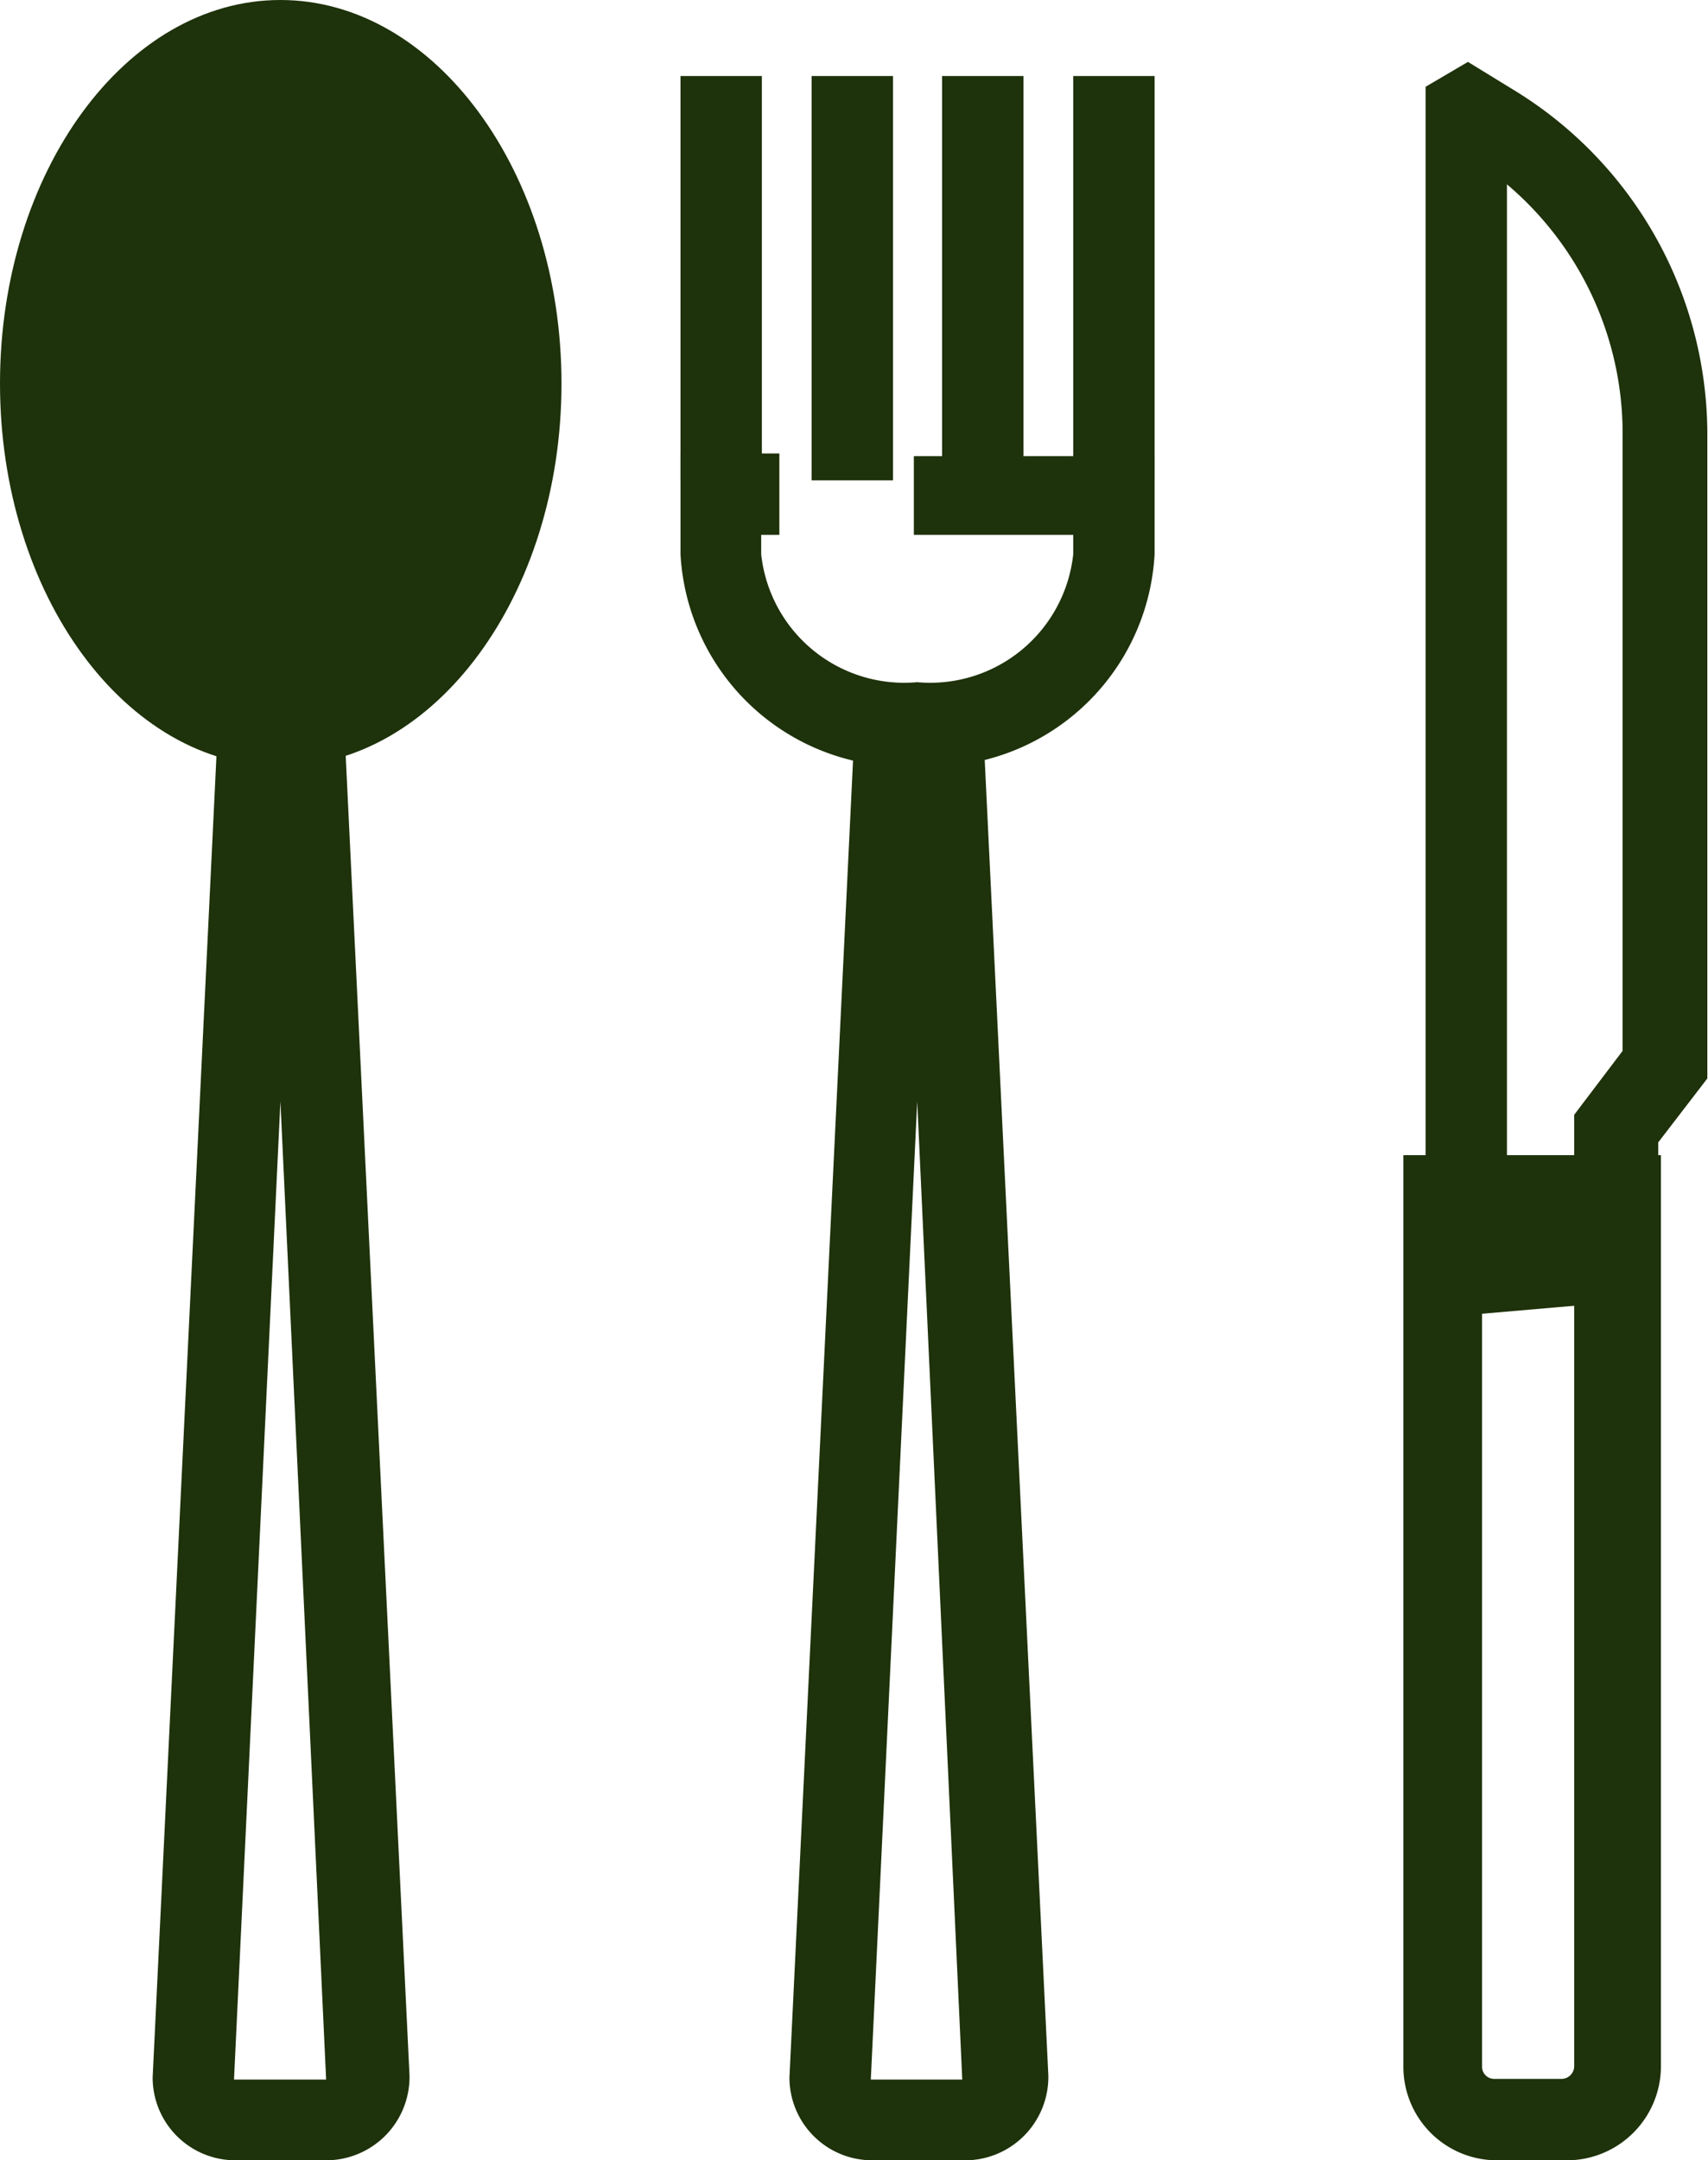
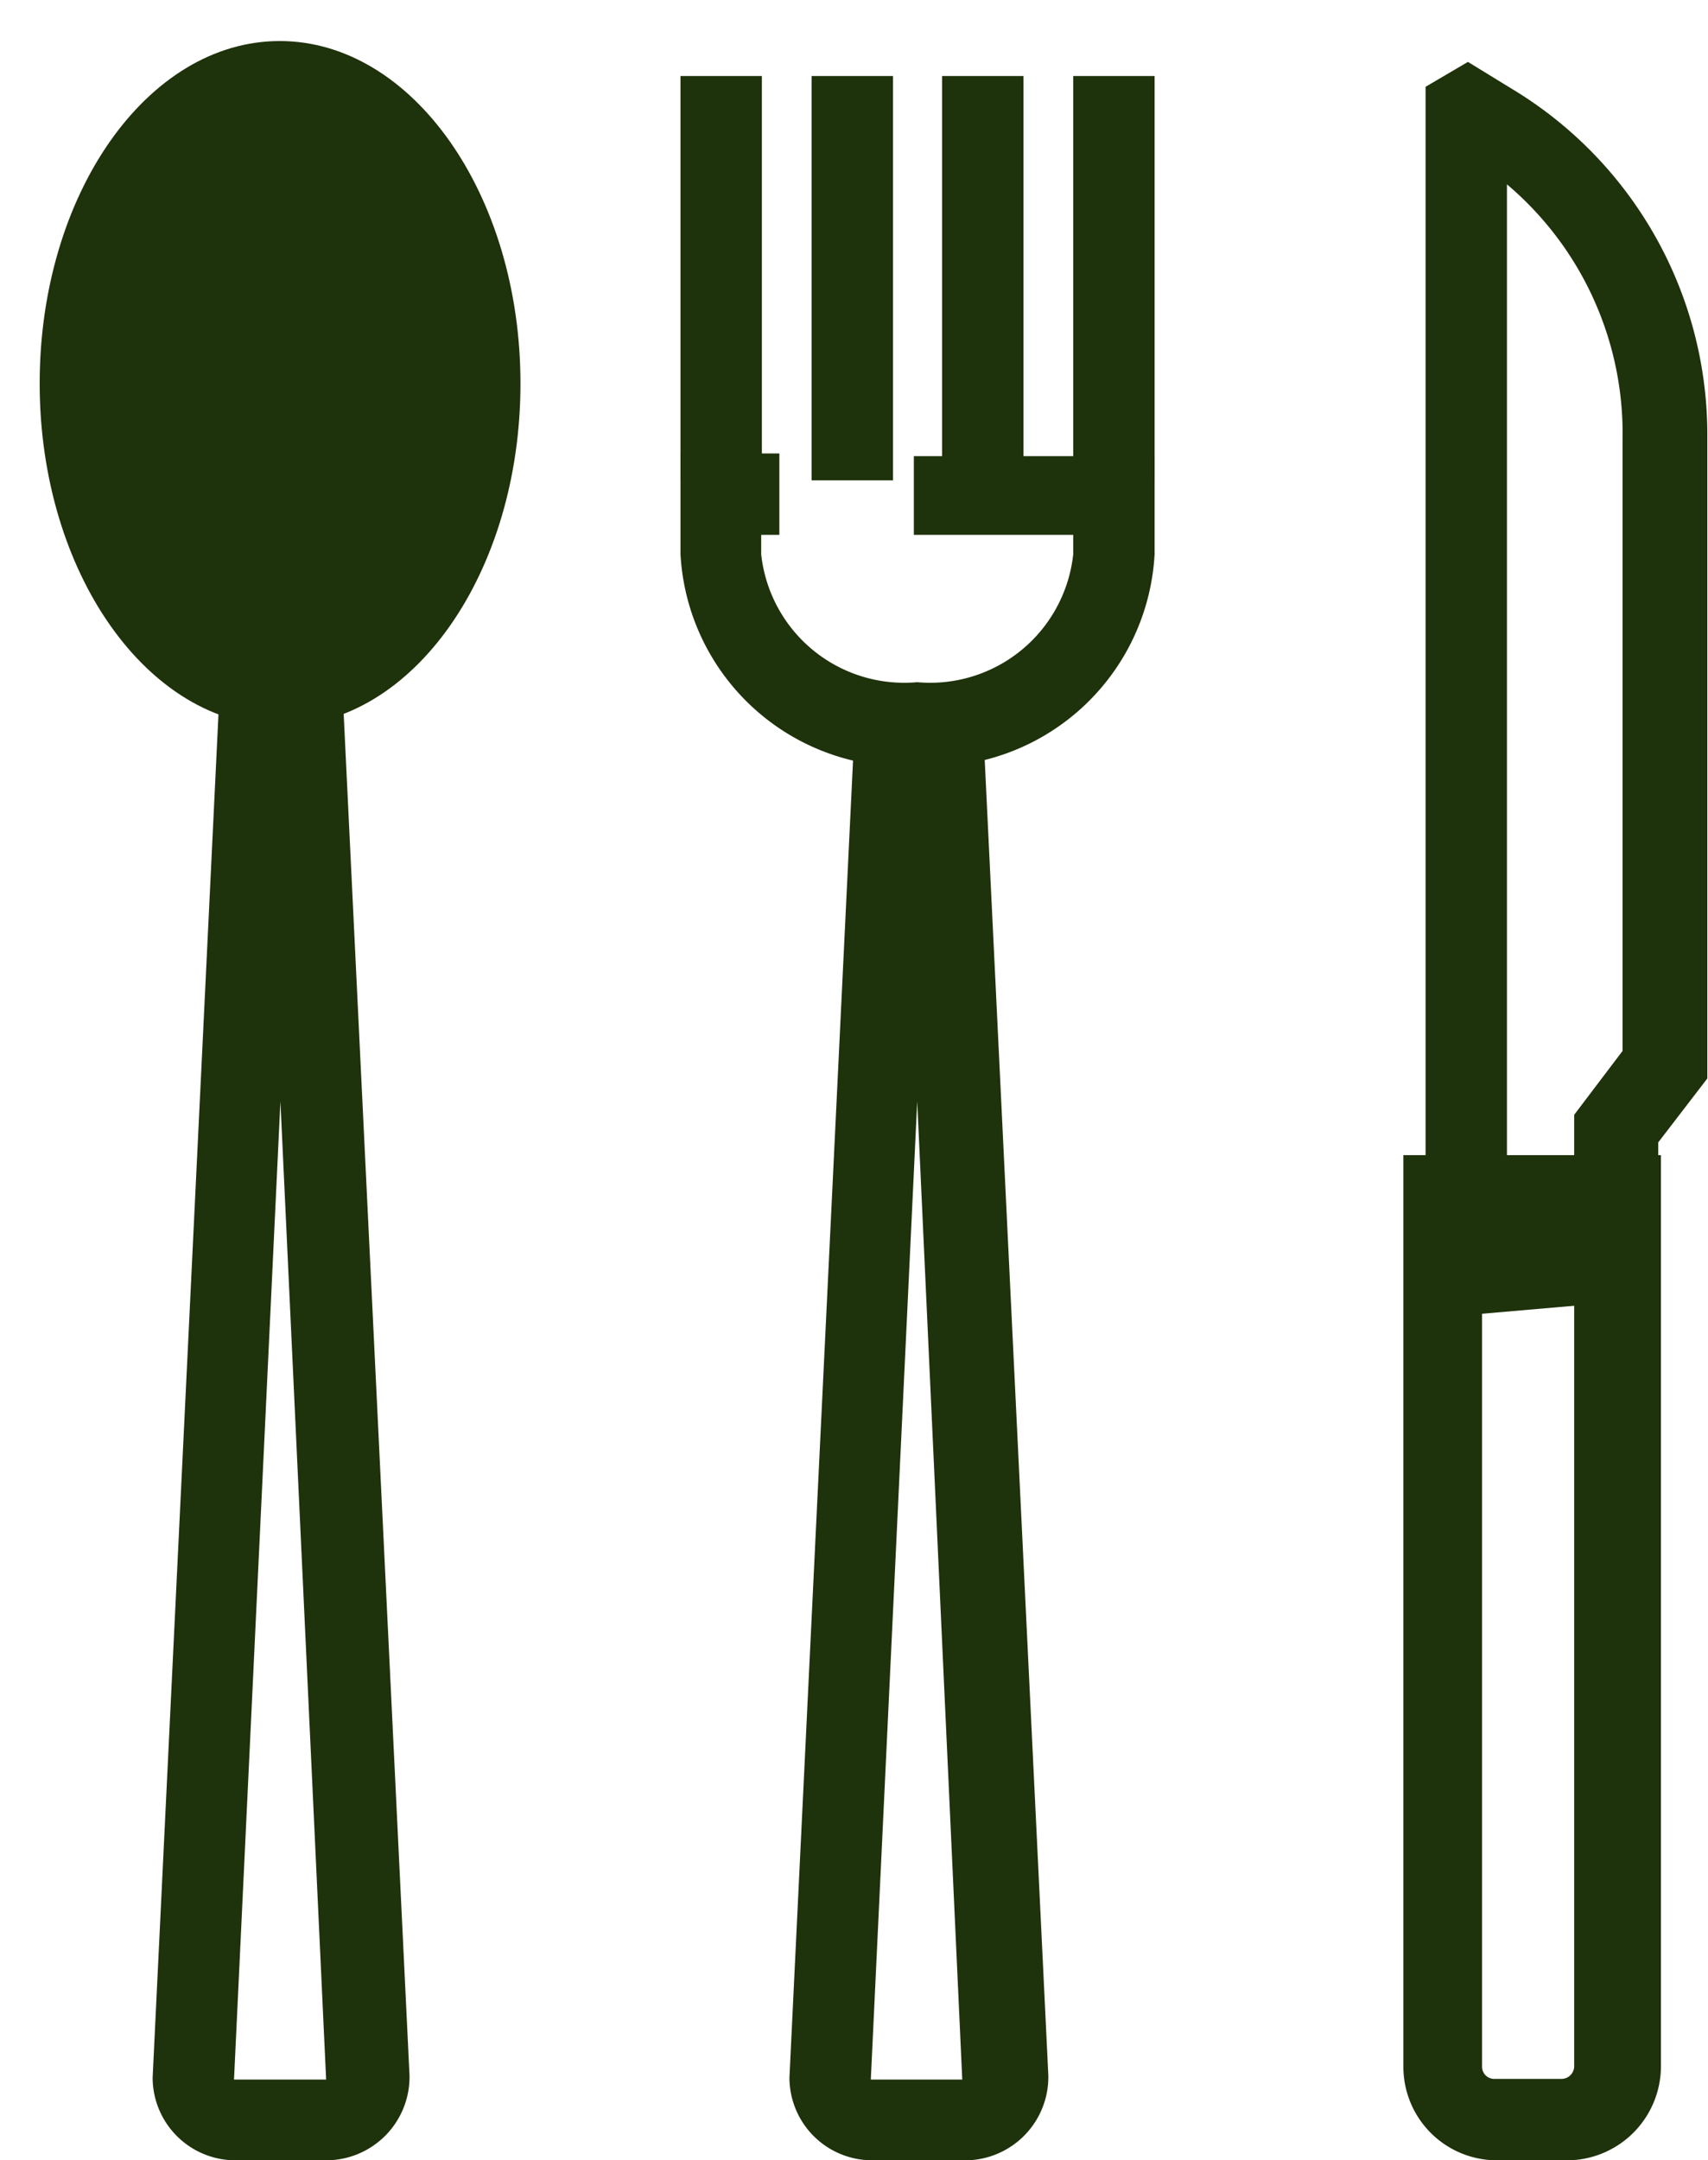
<svg xmlns="http://www.w3.org/2000/svg" id="f484e257-fcc1-4271-8a2e-e4a5a5ec1dea" data-name="Capa 1" viewBox="0 0 25.4 32.11">
  <defs>
    <style>.f9c1c515-7080-47fb-97ce-94268037252d{fill:#1e320b;}</style>
  </defs>
  <path class="f9c1c515-7080-47fb-97ce-94268037252d" d="M33.61,28.36V10.05l.63-.37.75.46a6,6,0,0,1,2.81,5.12v9.53l-.73.95v2.32ZM34.82,11.5V27l1-.09V25.33l.72-.95V15.26A4.85,4.85,0,0,0,34.82,11.5Z" transform="translate(-12.41 -8.76)" />
  <path class="f9c1c515-7080-47fb-97ce-94268037252d" d="M35.67,40.87h-1a1.39,1.39,0,0,1-1.39-1.39V25.93h3.83V39.48A1.4,1.4,0,0,1,35.67,40.87ZM34.45,27.14V39.48a.18.18,0,0,0,.18.18h1a.19.19,0,0,0,.19-.18V27.14Z" transform="translate(-12.41 -8.76)" />
  <path class="f9c1c515-7080-47fb-97ce-94268037252d" d="M26.05,20.15A3.34,3.34,0,0,1,22.53,17v-1.5H24v1.21h-.27V17a2.14,2.14,0,0,0,2.32,1.9A2.14,2.14,0,0,0,28.37,17v-.29H26V15.54h3.58V17A3.34,3.34,0,0,1,26.05,20.15Z" transform="translate(-12.41 -8.76)" />
  <rect class="f9c1c515-7080-47fb-97ce-94268037252d" x="10.12" y="1.13" width="1.21" height="6.01" />
  <rect class="f9c1c515-7080-47fb-97ce-94268037252d" x="12.07" y="1.13" width="1.21" height="6.01" />
  <rect class="f9c1c515-7080-47fb-97ce-94268037252d" x="14.01" y="1.13" width="1.21" height="6.01" />
  <rect class="f9c1c515-7080-47fb-97ce-94268037252d" x="15.96" y="1.13" width="1.21" height="6.01" />
  <path class="f9c1c515-7080-47fb-97ce-94268037252d" d="M26.72,40.87H25.38a1.23,1.23,0,0,1-1.23-1.23l1-20.7H27l1,20.67A1.24,1.24,0,0,1,26.72,40.87Zm-.67-15.74-.69,14.54h1.36s0,0,0,0Z" transform="translate(-12.41 -8.76)" />
  <path class="f9c1c515-7080-47fb-97ce-94268037252d" d="M17.26,40.87H15.91a1.23,1.23,0,0,1-1.23-1.23l1-20.7H17.5l1,20.67A1.24,1.24,0,0,1,17.26,40.87Zm-.68-15.74-.69,14.54h1.37s0,0,0,0Z" transform="translate(-12.41 -8.76)" />
  <path class="f9c1c515-7080-47fb-97ce-94268037252d" d="M20.15,14.46c0,2.81-1.6,5.09-3.57,5.09S13,17.27,13,14.46s1.6-5.09,3.57-5.09S20.15,11.65,20.15,14.46Z" transform="translate(-12.41 -8.76)" />
-   <path class="f9c1c515-7080-47fb-97ce-94268037252d" d="M16.58,20.15c-2.3,0-4.17-2.55-4.17-5.69s1.87-5.7,4.17-5.7,4.18,2.56,4.18,5.7S18.88,20.15,16.58,20.15Zm0-10.18c-1.61,0-3,2-3,4.49s1.35,4.48,3,4.48,3-2.05,3-4.48S18.19,10,16.58,10Z" transform="translate(-12.41 -8.76)" />
</svg>